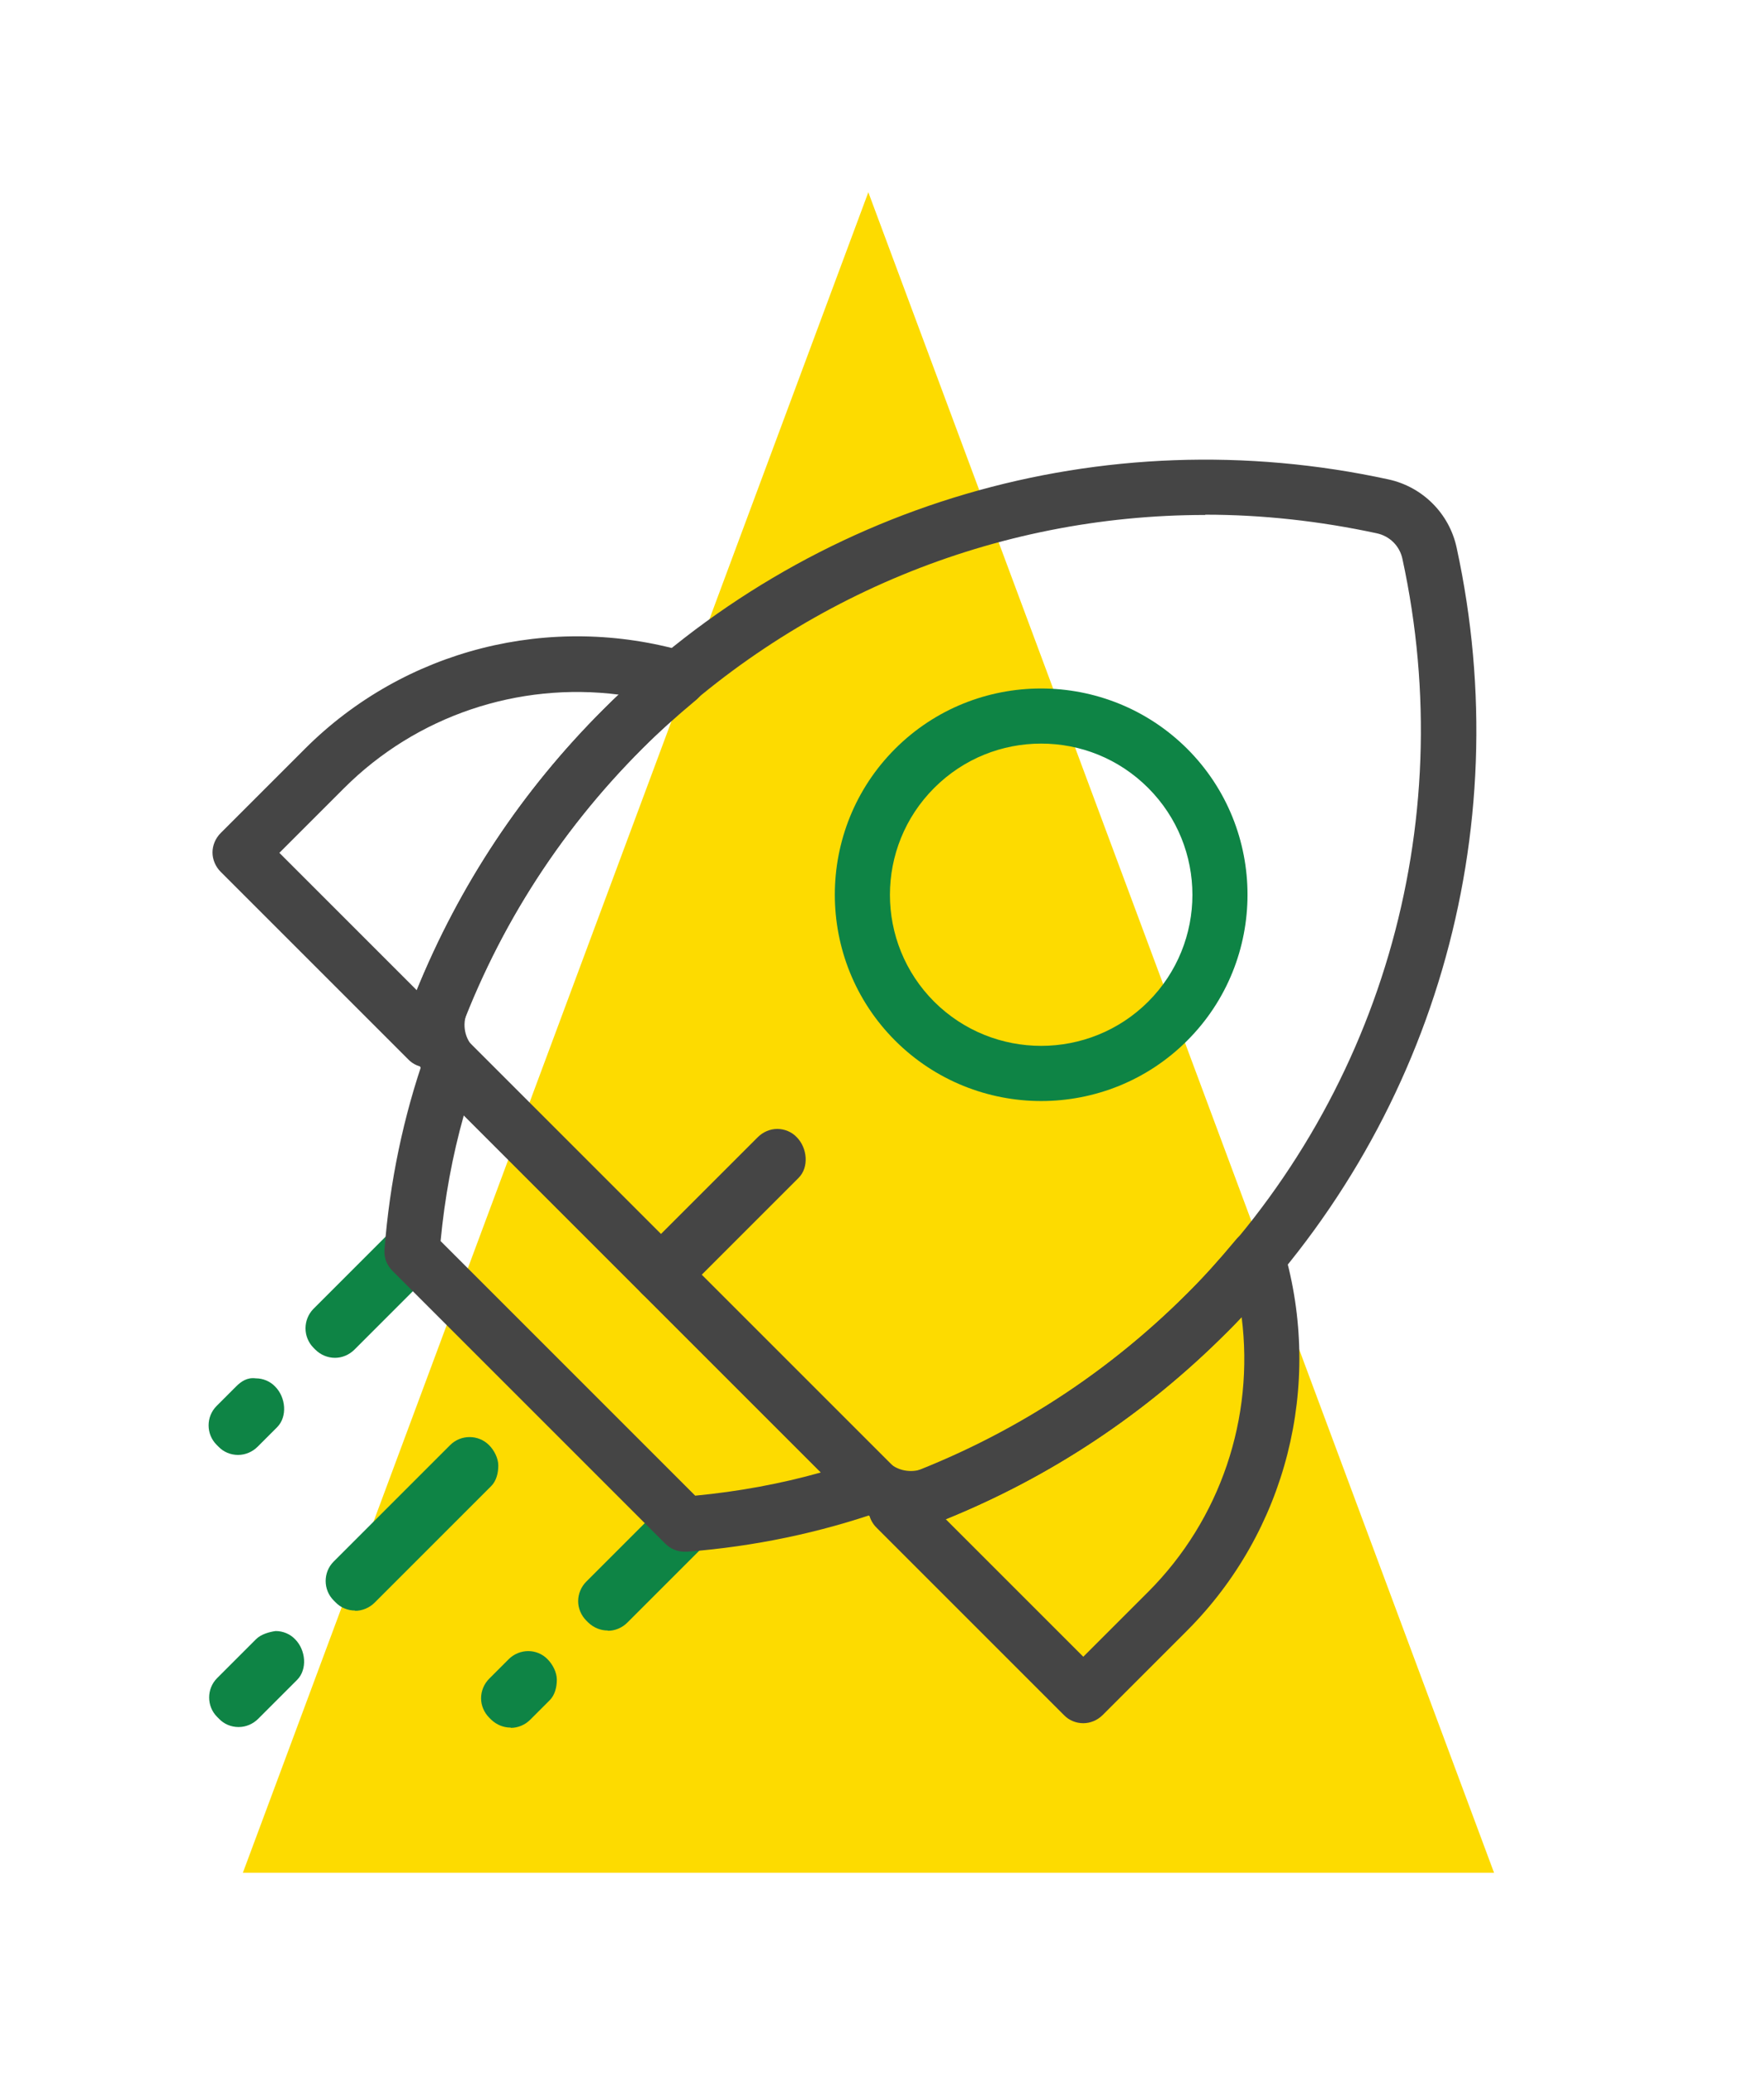
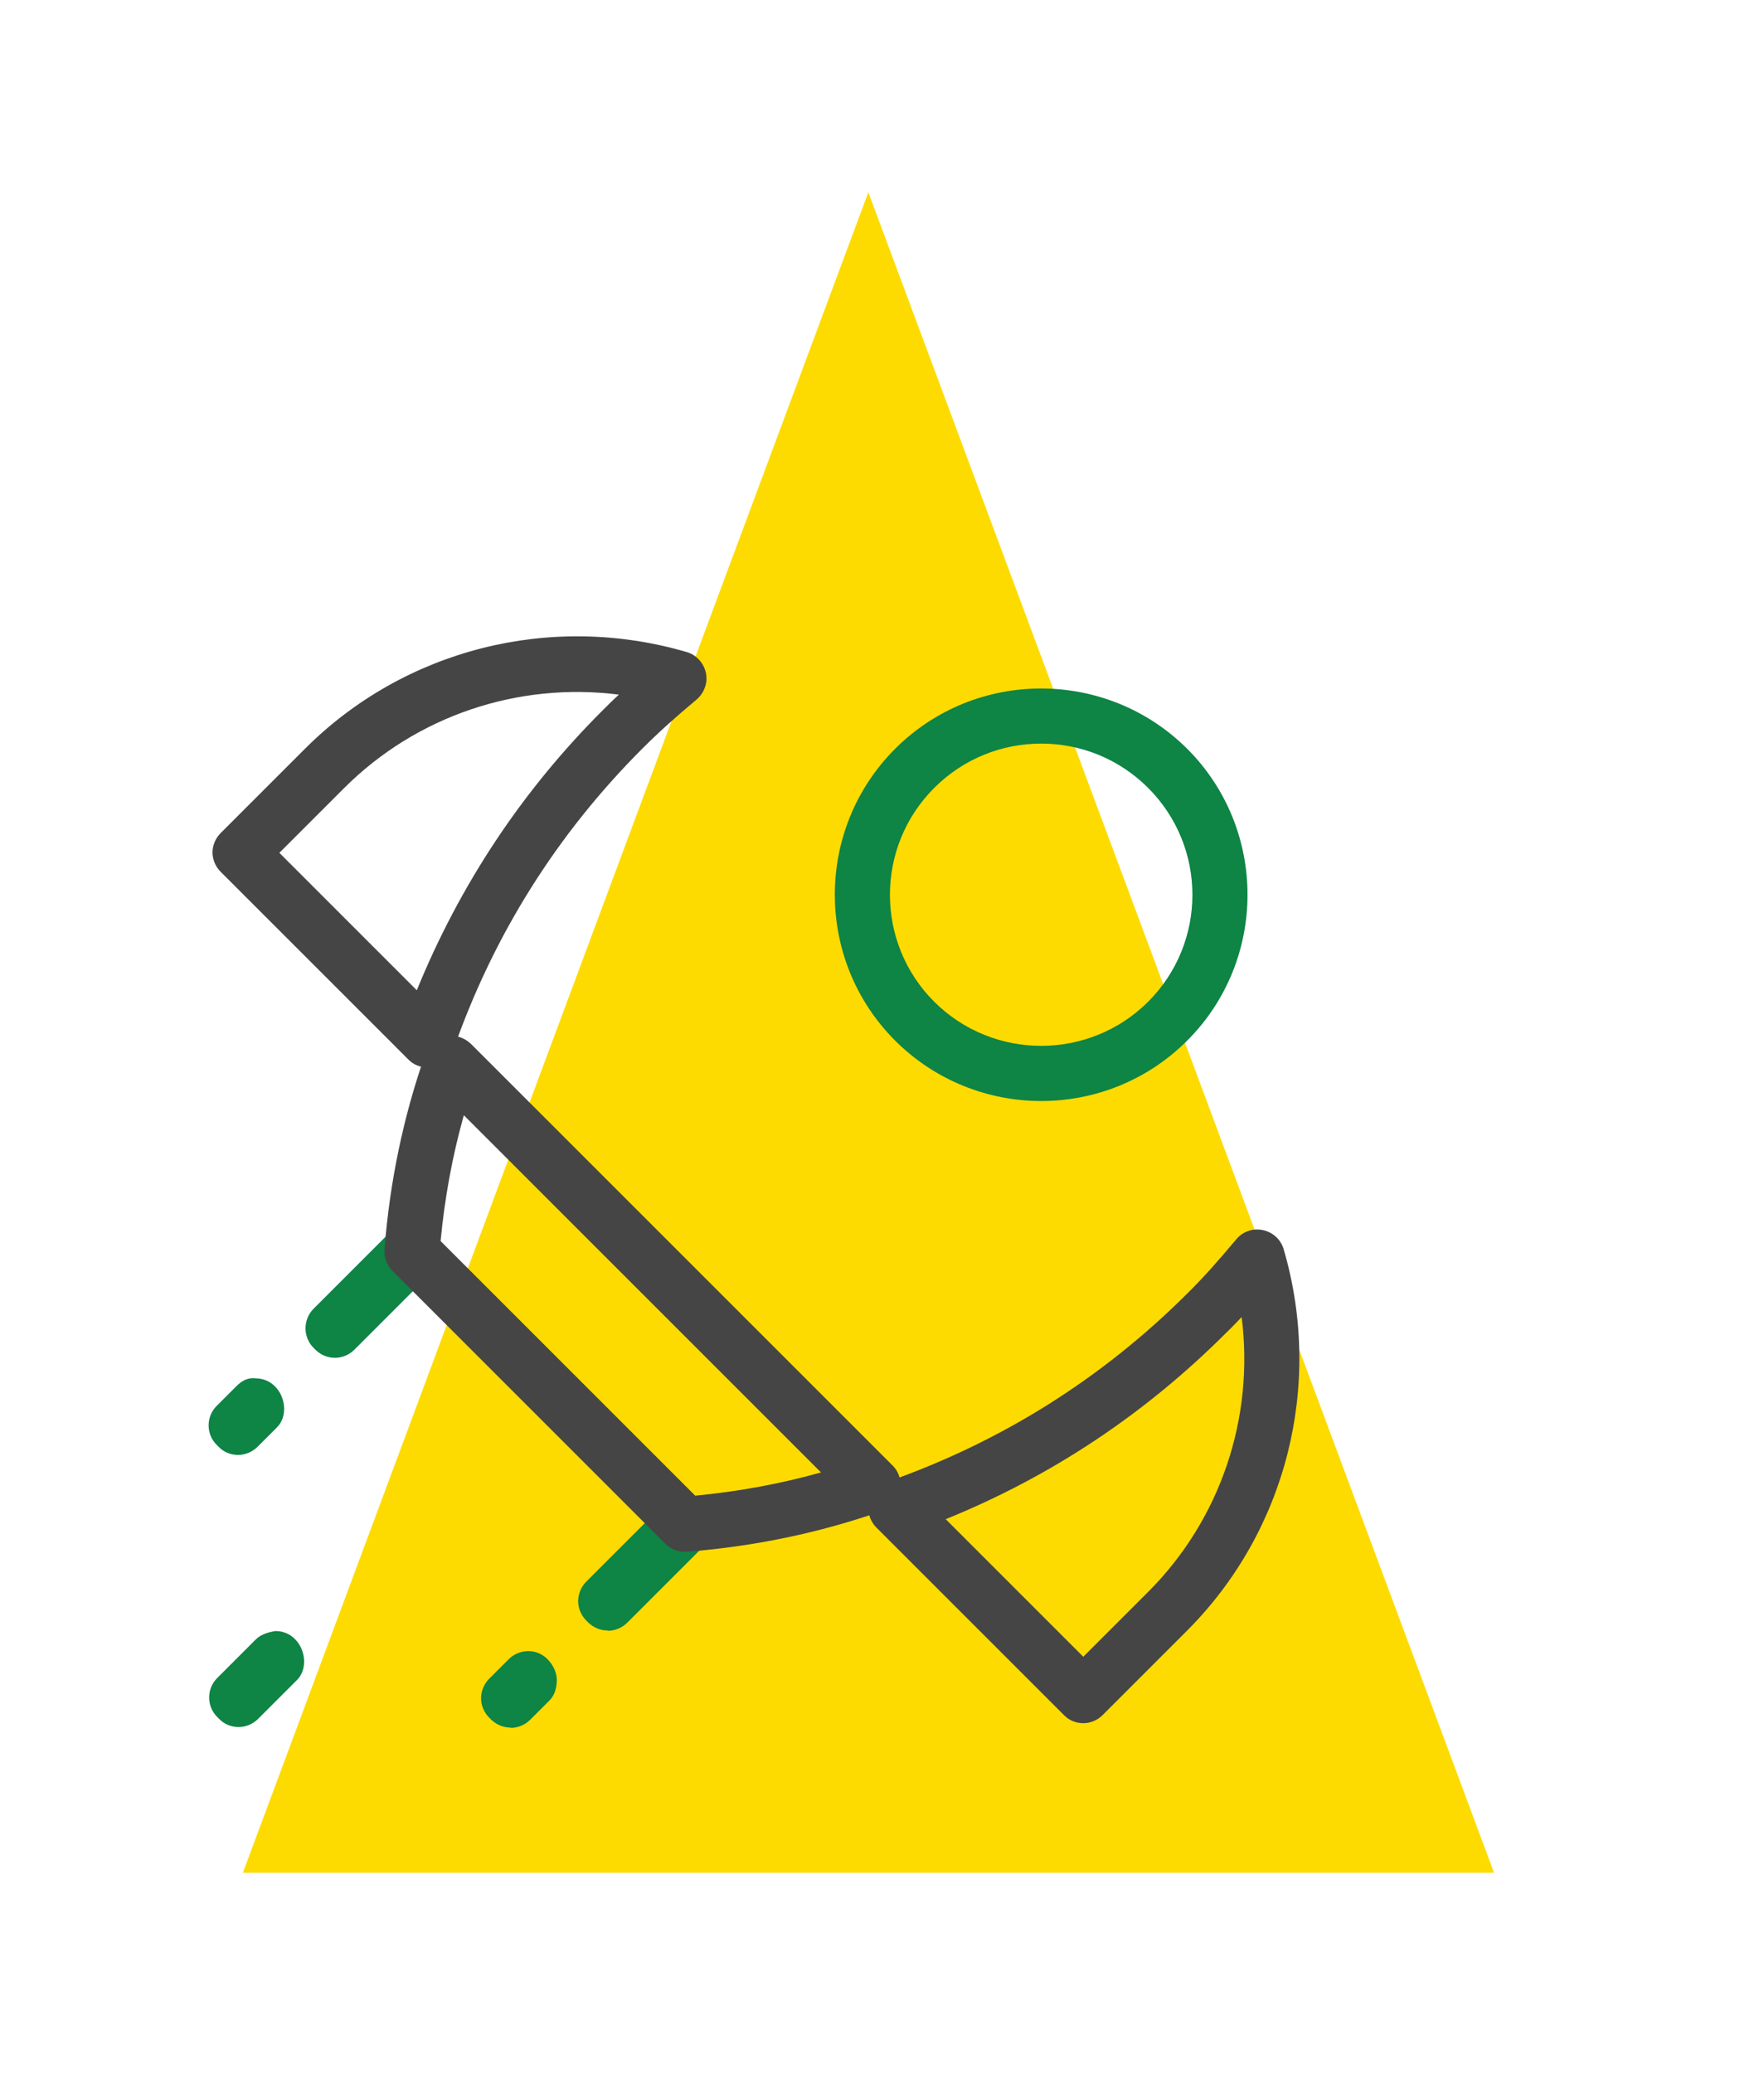
<svg xmlns="http://www.w3.org/2000/svg" id="Layer_1" viewBox="0 0 64.5 75.81">
  <defs>
    <style>.cls-1{fill:#fddb00;}.cls-2{fill:#0e8445;}.cls-3{fill:#454545;}</style>
  </defs>
  <polygon class="cls-1" points="31.75 7.03 54.63 68.48 8.88 68.48 31.75 7.03" />
  <path class="cls-2" d="M12.25,49.65h0c-.27,0-.53-.11-.72-.3l-.07-.07c-.39-.4-.38-1.03,0-1.42l2.84-2.84c.19-.19,.4-.33,.72-.3,.27,0,.53,.11,.71,.3,.39,.39,.46,1.1,.07,1.49l-2.84,2.84c-.19,.19-.45,.3-.71,.3Z" />
  <path class="cls-2" d="M22.22,59.62c-.26,0-.51-.1-.71-.29l-.07-.07c-.19-.19-.3-.45-.3-.71,0-.27,.11-.53,.3-.72l2.84-2.84c.39-.39,1.03-.4,1.42,0,.19,.19,.34,.48,.34,.75,0,.27-.07,.56-.26,.75l-2.84,2.84c-.2,.2-.46,.3-.71,.3Z" />
-   <path class="cls-2" d="M12.98,58.89h0c-.27,0-.53-.11-.71-.3l-.07-.07c-.39-.39-.39-1.03,0-1.42l4.26-4.26c.39-.39,1.03-.39,1.42,0,.19,.19,.34,.48,.34,.75,0,.27-.07,.56-.26,.75l-4.26,4.26c-.19,.19-.45,.3-.71,.3Z" />
  <path class="cls-2" d="M18.67,63.17c-.26,0-.51-.1-.71-.29l-.07-.07c-.19-.19-.3-.45-.3-.71,0-.27,.11-.53,.3-.72l.71-.71c.39-.39,1.03-.4,1.42,0,.19,.19,.34,.48,.34,.75,0,.27-.07,.56-.26,.75l-.71,.71c-.2,.2-.46,.3-.71,.3Z" />
  <path class="cls-2" d="M8.7,53.2h0c-.27,0-.53-.11-.71-.3l-.07-.07c-.39-.39-.39-1.03,0-1.42l.71-.71c.19-.19,.41-.34,.72-.3,.27,0,.53,.11,.71,.3,.39,.39,.46,1.1,.07,1.49l-.71,.71c-.19,.19-.45,.3-.71,.3Z" />
  <path class="cls-2" d="M8.72,63.15h0c-.27,0-.53-.11-.71-.3l-.07-.07c-.39-.39-.39-1.03,0-1.42l1.42-1.42c.19-.19,.5-.27,.72-.3,.27,0,.53,.11,.71,.3,.39,.39,.46,1.1,.07,1.49l-1.42,1.42c-.19,.19-.45,.3-.71,.3Z" />
-   <path class="cls-3" d="M33.31,55.81c-.83,0-1.65-.32-2.26-.93l-15.14-15.14c-.91-.91-1.18-2.28-.69-3.49,1.57-3.87,3.87-7.34,6.83-10.3,7.54-7.54,18.28-10.69,28.72-8.42,1.24,.27,2.22,1.24,2.49,2.49,2.27,10.44-.88,21.18-8.42,28.72h0c-2.96,2.96-6.43,5.26-10.3,6.83-.4,.16-.82,.24-1.23,.24Zm10.76-36.98c-7.66,0-15.05,3.01-20.6,8.55-2.77,2.77-4.92,6.01-6.39,9.63-.19,.45-.09,.97,.25,1.3l15.14,15.14c.33,.33,.84,.43,1.3,.25,3.62-1.47,6.86-3.62,9.63-6.39,7.05-7.05,10-17.1,7.88-26.87-.1-.48-.47-.84-.94-.94-2.09-.45-4.19-.68-6.27-.68Zm.05,29.2h0Z" />
  <path class="cls-3" d="M39.61,63.01c-.26,0-.52-.1-.71-.3l-6.85-6.85c-.25-.25-.35-.6-.27-.94,.08-.34,.32-.61,.65-.73,4.17-1.46,7.86-3.78,10.98-6.89,.57-.56,1.13-1.19,1.79-1.98,.24-.29,.62-.42,.98-.34,.37,.08,.66,.35,.76,.71,1.45,4.97,.09,10.31-3.54,13.94h0l-3.08,3.08c-.2,.2-.46,.3-.71,.3Zm-5.03-7.46l5.03,5.03,2.37-2.37c2.65-2.65,3.89-6.37,3.42-10.05-.19,.2-.38,.4-.57,.58-2.96,2.96-6.4,5.25-10.25,6.81Zm8.11,3.37h0Z" />
  <path class="cls-3" d="M15.63,39.03c-.27,0-.52-.1-.71-.3l-6.85-6.85c-.19-.19-.3-.45-.3-.71s.11-.52,.3-.71l3.08-3.08c3.64-3.64,8.98-4.99,13.95-3.54,.36,.1,.63,.4,.71,.76,.08,.36-.06,.74-.34,.98-.78,.65-1.41,1.22-1.98,1.79-3.12,3.12-5.44,6.81-6.9,10.98-.11,.33-.39,.57-.73,.65-.07,.02-.15,.03-.22,.03Zm-5.42-7.85l5.03,5.03c1.57-3.85,3.85-7.3,6.81-10.25h0c.19-.19,.38-.38,.58-.56-3.68-.47-7.4,.77-10.05,3.42l-2.37,2.37Z" />
  <path class="cls-3" d="M25.03,56.74c-.27,0-.52-.11-.71-.3l-9.97-9.97c-.21-.21-.32-.5-.29-.79,.19-2.46,.69-4.86,1.49-7.13,.11-.33,.39-.57,.73-.65s.69,.03,.94,.27l15.41,15.41c.25,.24,.35,.6,.27,.94s-.32,.61-.65,.73c-2.28,.8-4.68,1.3-7.13,1.49-.03,0-.05,0-.08,0Zm-8.92-11.36l9.31,9.31c1.57-.15,3.11-.43,4.6-.85l-13.06-13.06c-.42,1.49-.7,3.03-.85,4.6Z" />
  <path class="cls-2" d="M38.07,40.26c-1.93,0-3.87-.74-5.34-2.21-2.94-2.94-2.94-7.73,0-10.67,2.94-2.94,7.73-2.94,10.68,0,2.94,2.94,2.94,7.73,0,10.67-1.47,1.47-3.4,2.21-5.34,2.21Zm0-13.07c-1.42,0-2.83,.54-3.91,1.62-2.16,2.16-2.16,5.66,0,7.82,2.16,2.15,5.66,2.15,7.82,0,2.16-2.16,2.16-5.66,0-7.82-1.08-1.08-2.49-1.62-3.91-1.62Z" />
-   <path class="cls-3" d="M24.23,47.64c-.26,0-.51-.1-.71-.29l-.07-.07c-.19-.19-.3-.45-.3-.72,0-.27,.11-.53,.3-.72l4.26-4.26c.19-.19,.45-.3,.71-.3h0c.27,0,.53,.11,.71,.3,.39,.39,.46,1.1,.07,1.49l-4.26,4.26c-.2,.2-.46,.3-.71,.3Z" />
</svg>